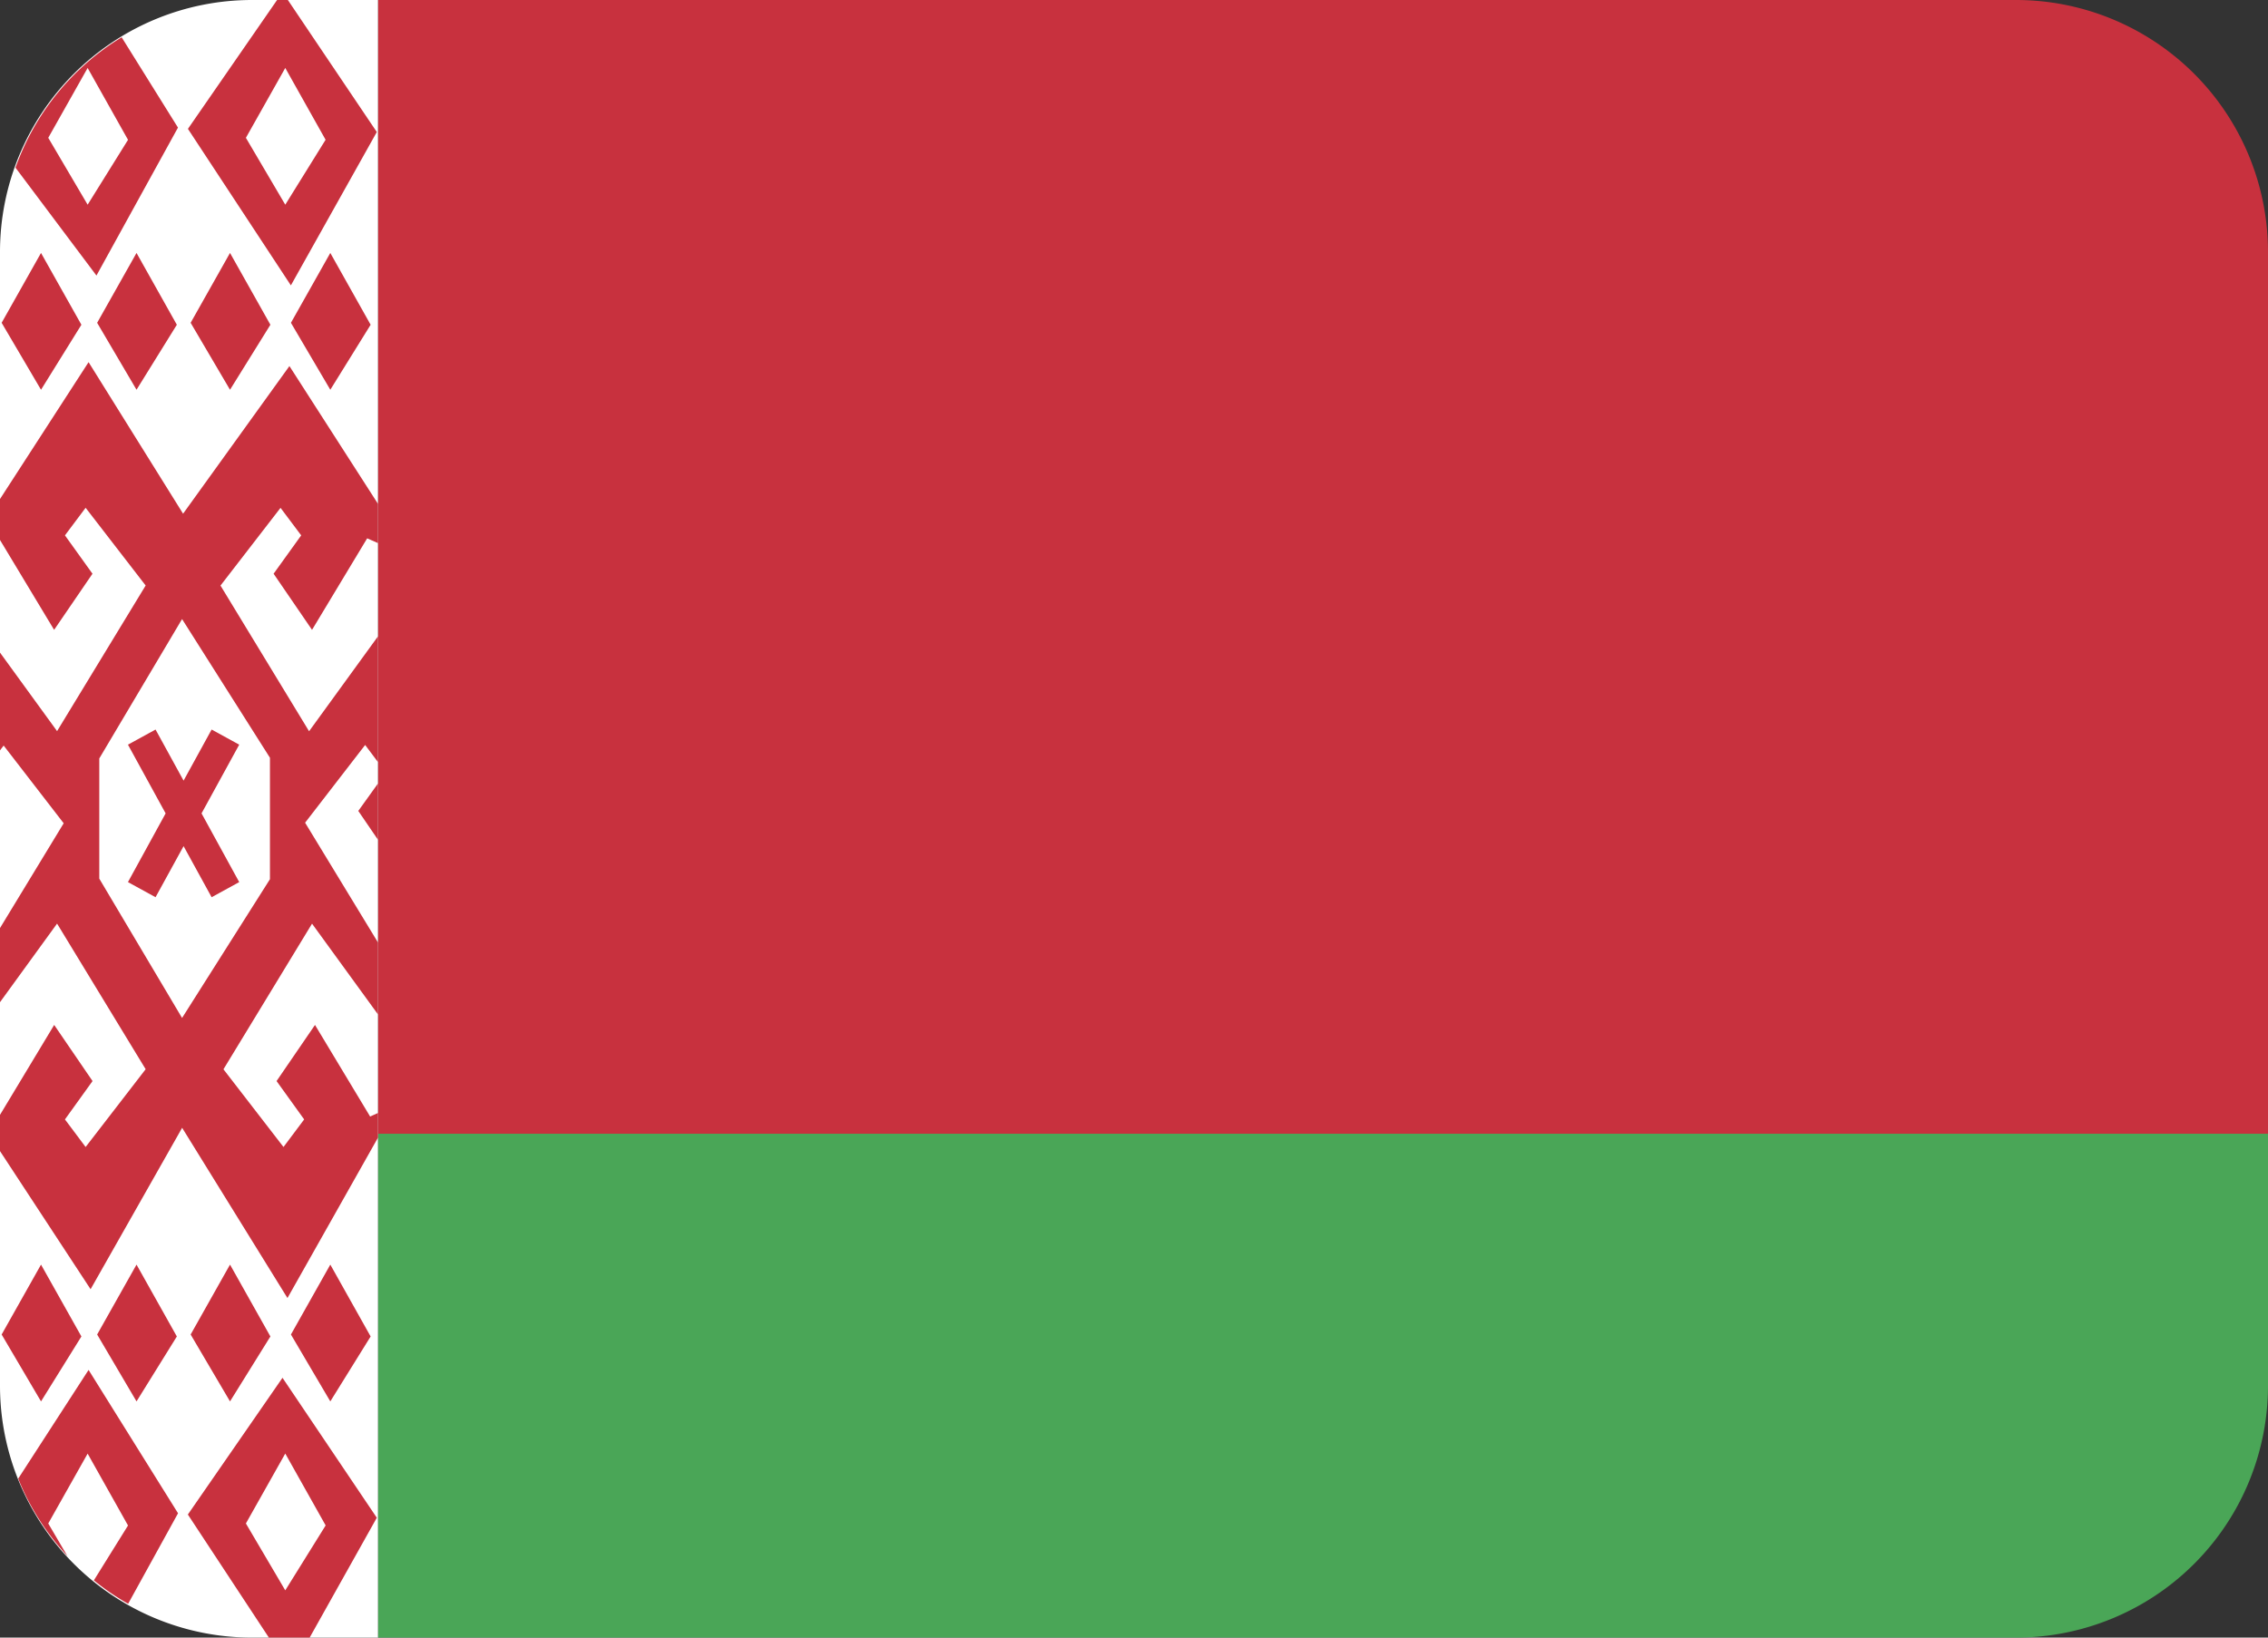
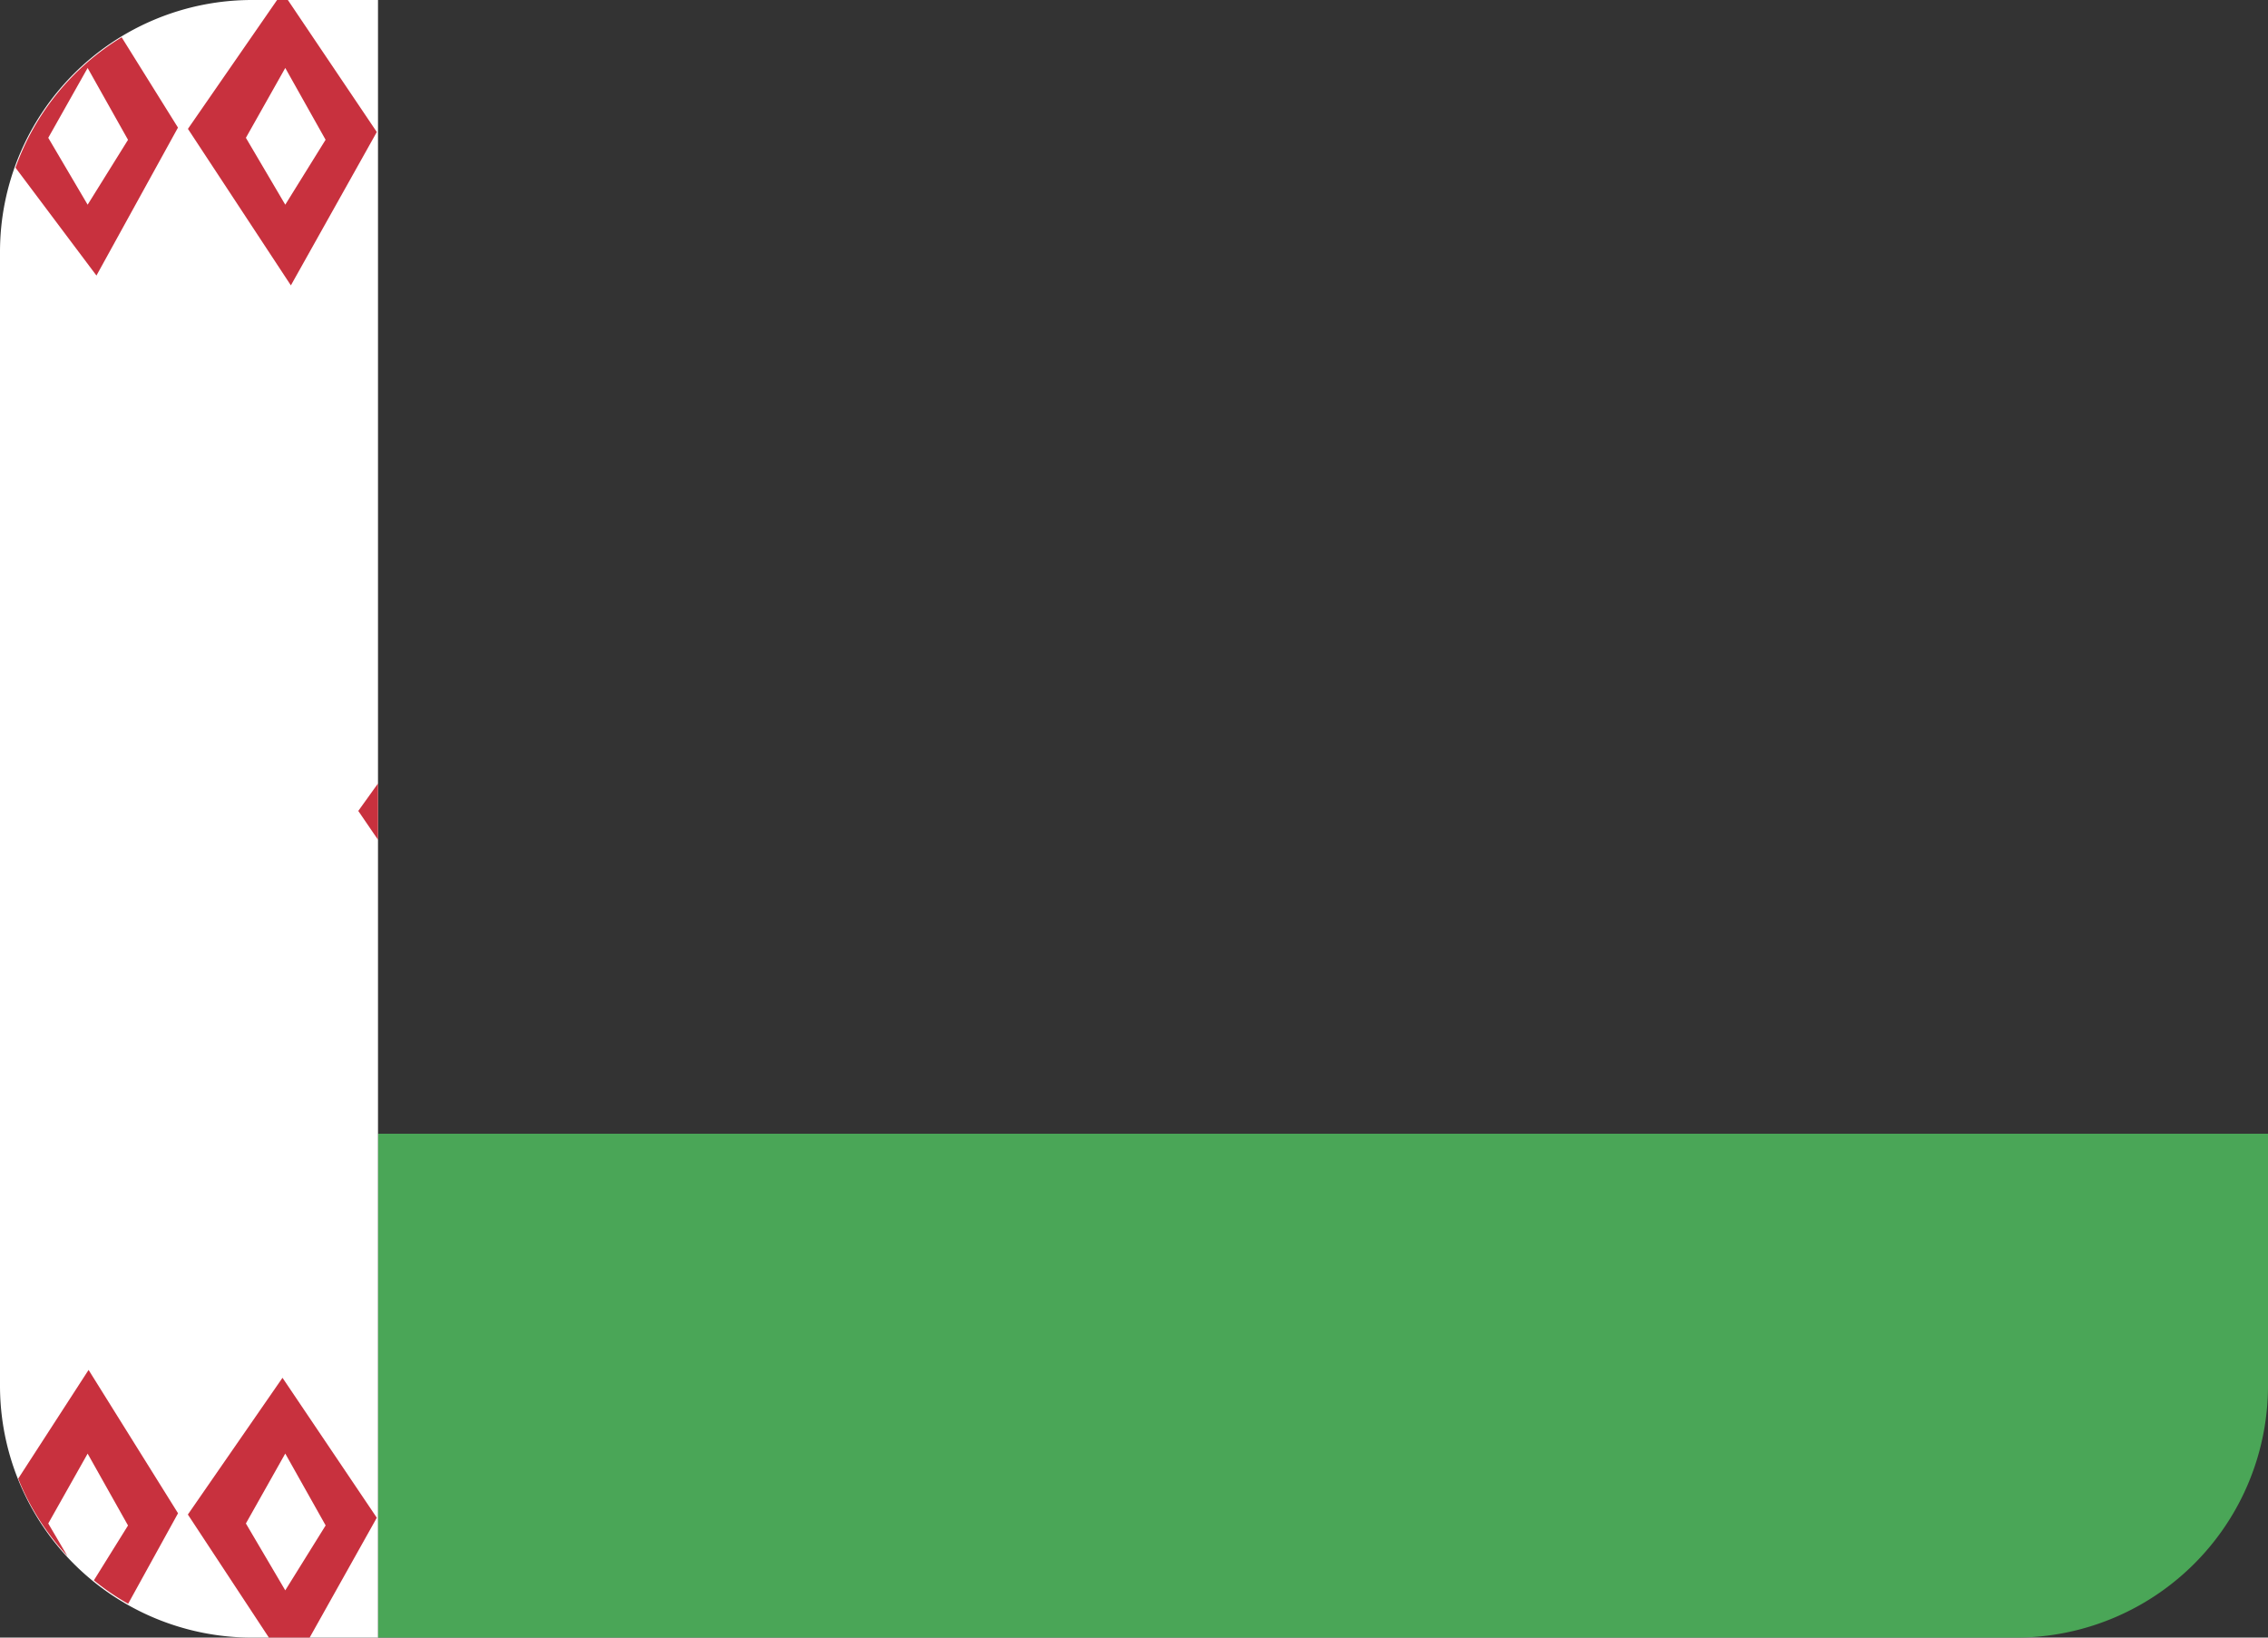
<svg xmlns="http://www.w3.org/2000/svg" width="36" height="26" preserveAspectRatio="xMidYMid meet" class="iconify iconify--twemoji" role="img" aria-hidden="true">
  <rect width="100%" height="100%" fill="#333333" stroke="none" />
  <g>
    <title>Layer 1</title>
    <g id="svg_8">
      <path id="svg_1" d="m6,26l26,0a4,4 0 0 0 4,-4l0,-4l-30,0l0,8z" fill="#4AA657" />
-       <path id="svg_2" d="m32,0l-26,0l0,18l30,0l0,-14a4,4 0 0 0 -4,-4z" fill="#C8313E" />
      <path id="svg_3" d="m4,0a4,4 0 0 0 -4,4l0,18a4,4 0 0 0 4,4l2,0l0,-26l-2,0z" fill="#FFF" />
      <g id="svg_4" fill="#C8313E">
        <path id="svg_5" d="m0.766,24.188l0.625,-1.109l0.641,1.141l-0.542,0.871a3.9,3.9 0 0 0 0.544,0.372l0.792,-1.437l-1.42,-2.276l-1.117,1.726c0.183,0.46 0.451,0.872 0.781,1.23l-0.304,-0.518zm5.215,-0.091l-1.497,-2.222l-1.502,2.171l1.286,1.954l0.647,0l1.066,-1.903zm-1.453,-1.019l0.641,1.141l-0.641,1.031l-0.625,-1.062l0.625,-1.11zm1.472,-9.745l0,-0.894l-0.313,0.436l0.313,0.458zm-3.175,-11.307l-0.894,-1.434a3.986,3.986 0 0 0 -1.685,2.07l1.285,1.713l1.294,-2.349zm-2.059,0.162l0.625,-1.109l0.641,1.141l-0.641,1.03l-0.625,-1.062zm3.851,2.343l1.364,-2.435l-1.412,-2.096l-0.171,0l-1.415,2.046l1.634,2.485zm0.551,-2.312l-0.64,1.031l-0.625,-1.062l0.625,-1.109l0.64,1.14z" />
-         <path id="svg_6" d="m4.953,10l0.875,-1.453l0.172,0.076l0,-0.623l-1.406,-2.188l-1.688,2.344l-1.5,-2.406l-1.406,2.173l0,0.65l0.859,1.427l0.609,-0.891l-0.437,-0.609l0.328,-0.438l0.953,1.234l-1.406,2.312l-0.906,-1.247l0,1.553l0.058,-0.077l0.953,1.234l-1.011,1.664l0,1.177l0.906,-1.248l1.406,2.312l-0.79,1.024l-0.163,0.211l-0.158,-0.211l-0.17,-0.227l0.438,-0.609l-0.609,-0.891l-0.86,1.428l0,0.575l1.438,2.193l1.4,-2.469l0.053,-0.094l0.058,0.094l1.614,2.609l1.437,-2.547l0,-0.391l-0.125,0.056l-0.875,-1.454l-0.61,0.891l0.438,0.609l-0.17,0.227l-0.158,0.211l-0.163,-0.211l-0.79,-1.023l1.406,-2.312l1.047,1.441l0,-1.142l-1.157,-1.902l0.953,-1.234l0.204,0.272l0,-1.997l-1.094,1.507l-1.406,-2.313l0.953,-1.234l0.328,0.437l-0.438,0.609l0.61,0.891zm-0.668,2.031l0,1.928l-1.395,2.203l-1.314,-2.212l0,-1.908l1.314,-2.213l1.395,2.202z" />
-         <path id="svg_7" d="m2.031,11.823l0.598,1.091l-0.598,1.091l0.438,0.24l0.445,-0.811l0.445,0.811l0.438,-0.24l-0.598,-1.091l0.598,-1.091l-0.438,-0.24l-0.445,0.811l-0.445,-0.811l-0.438,0.24zm-2.005,9.365l0.625,1.062l0.641,-1.031l-0.641,-1.141l-0.625,1.11zm1.516,0l0.625,1.062l0.64,-1.031l-0.64,-1.141l-0.625,1.11zm1.484,0l0.625,1.062l0.641,-1.031l-0.641,-1.141l-0.625,1.11zm1.592,0l0.625,1.062l0.64,-1.031l-0.64,-1.141l-0.625,1.11zm-4.592,-16.063l0.625,1.063l0.641,-1.032l-0.641,-1.14l-0.625,1.109zm1.516,0l0.625,1.063l0.64,-1.032l-0.64,-1.14l-0.625,1.109zm1.484,0l0.625,1.063l0.641,-1.032l-0.641,-1.14l-0.625,1.109zm1.592,0l0.625,1.063l0.64,-1.032l-0.64,-1.14l-0.625,1.109z" />
      </g>
    </g>
  </g>
</svg>